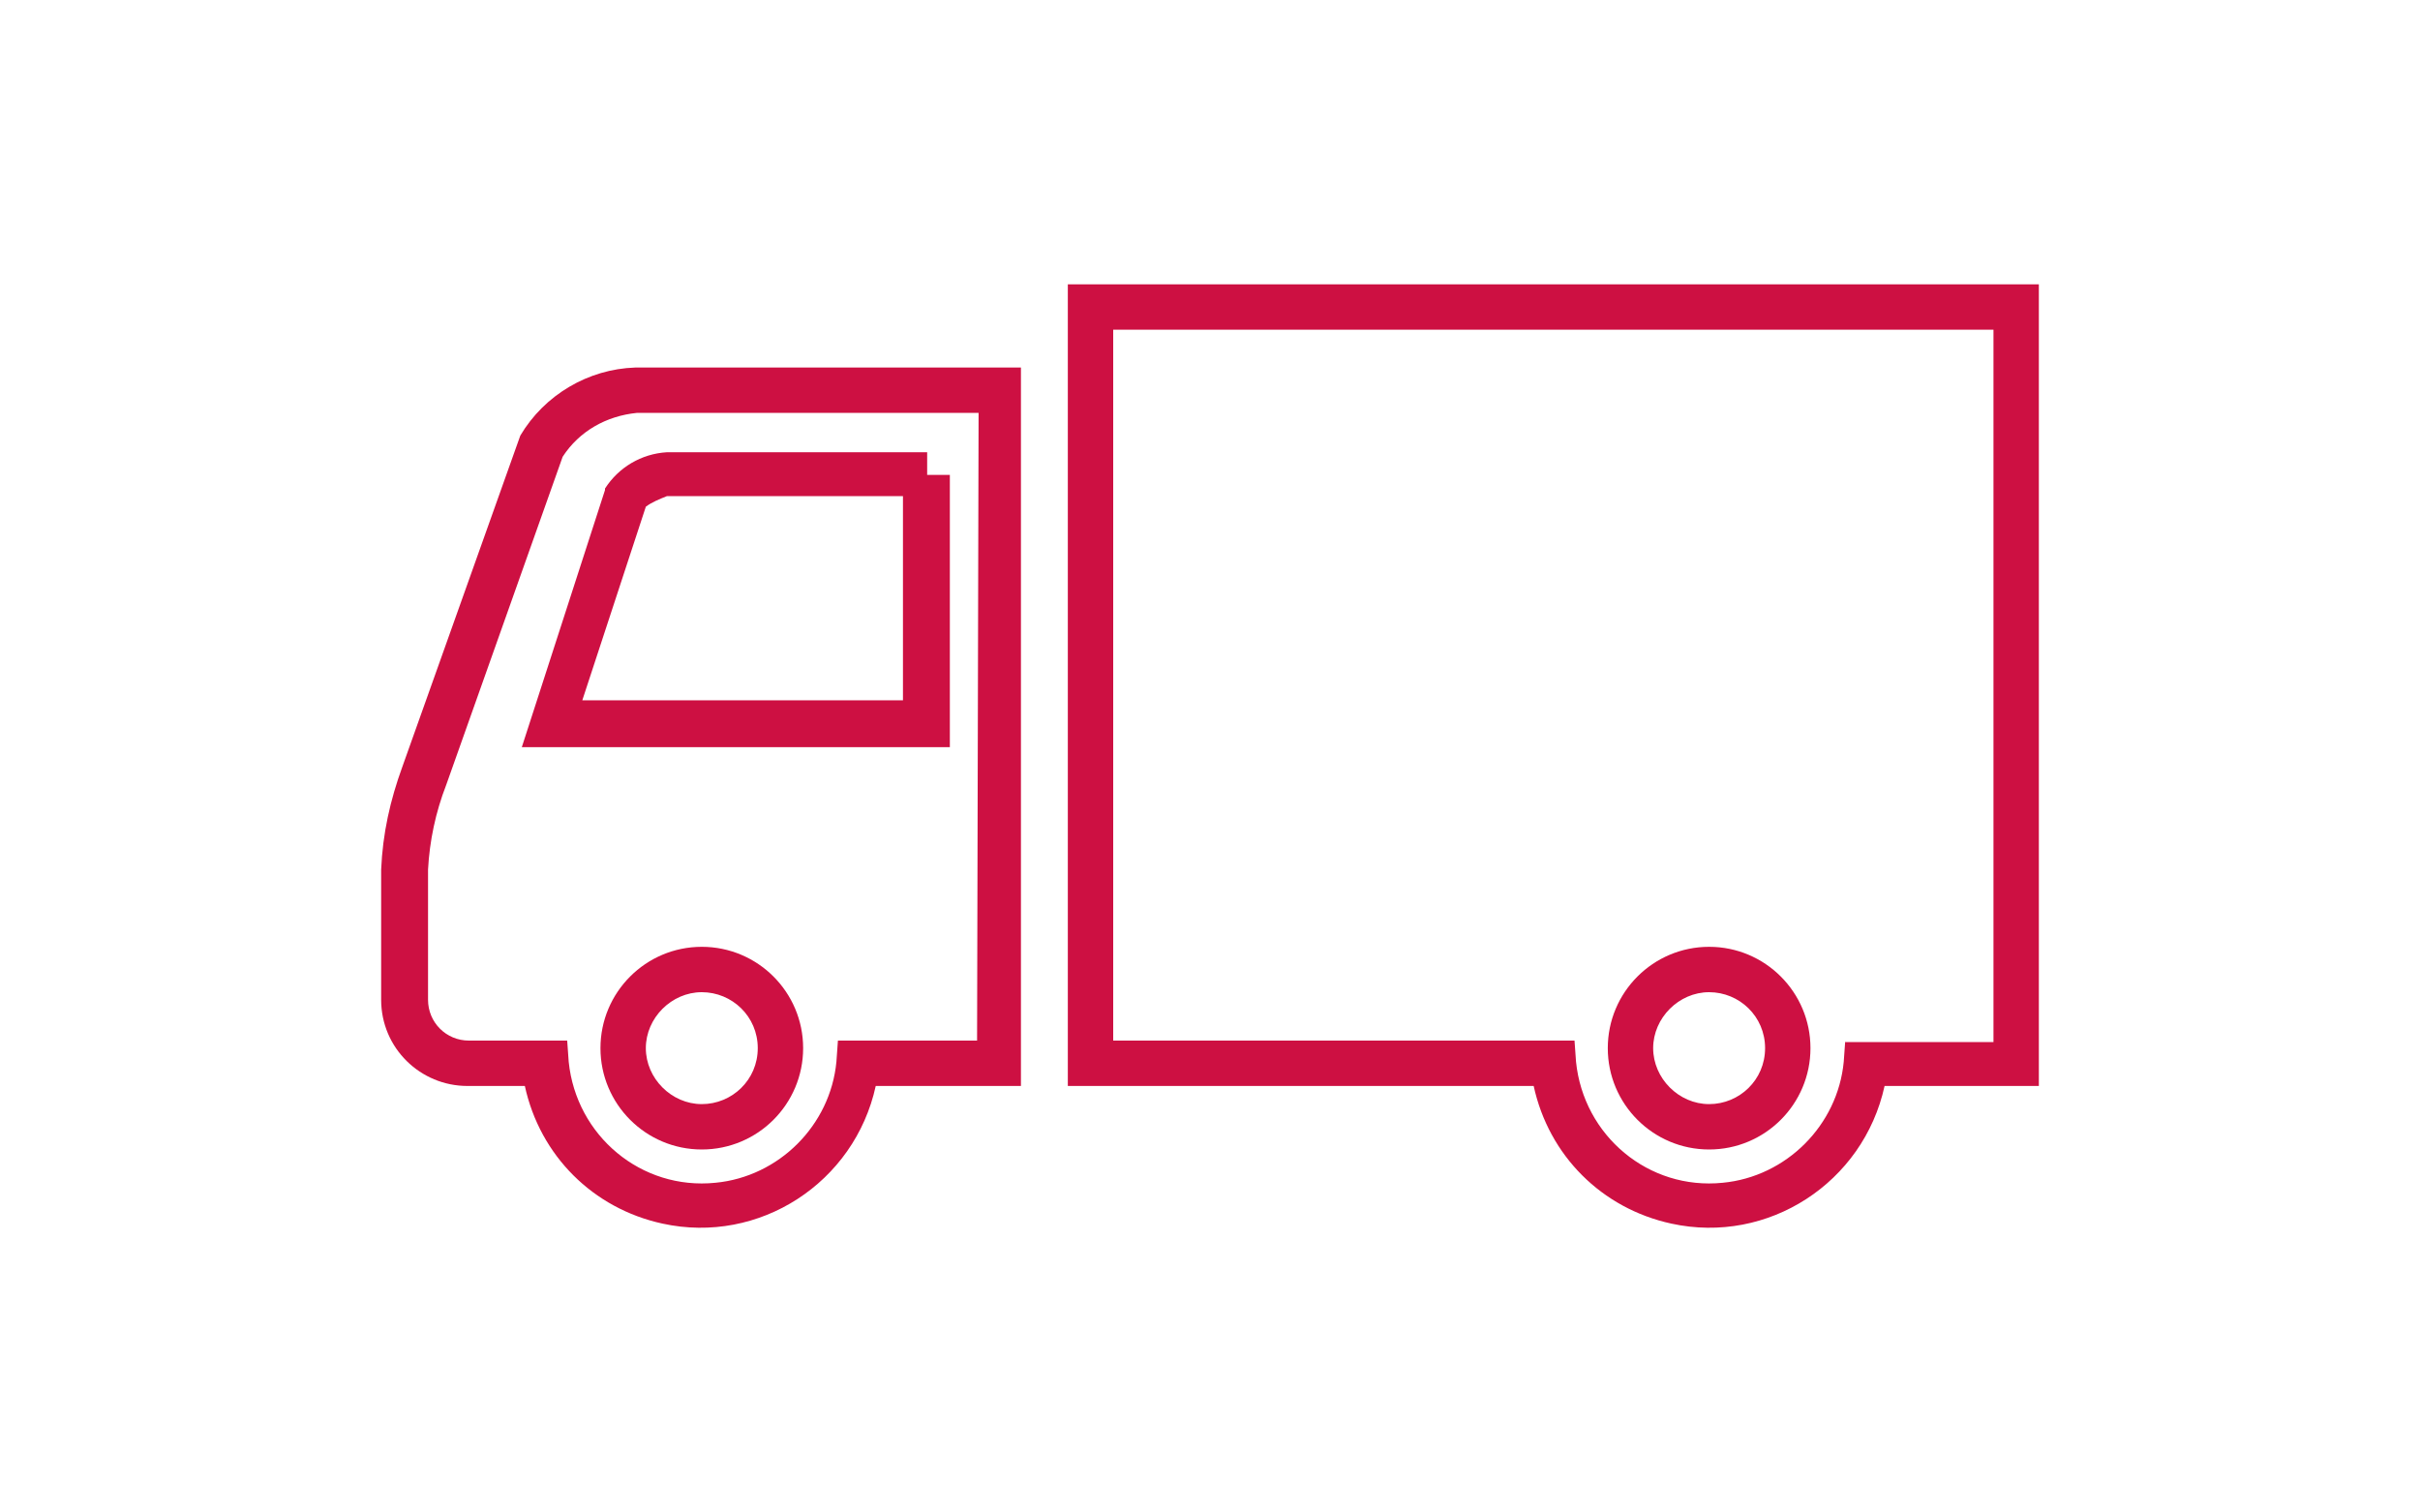
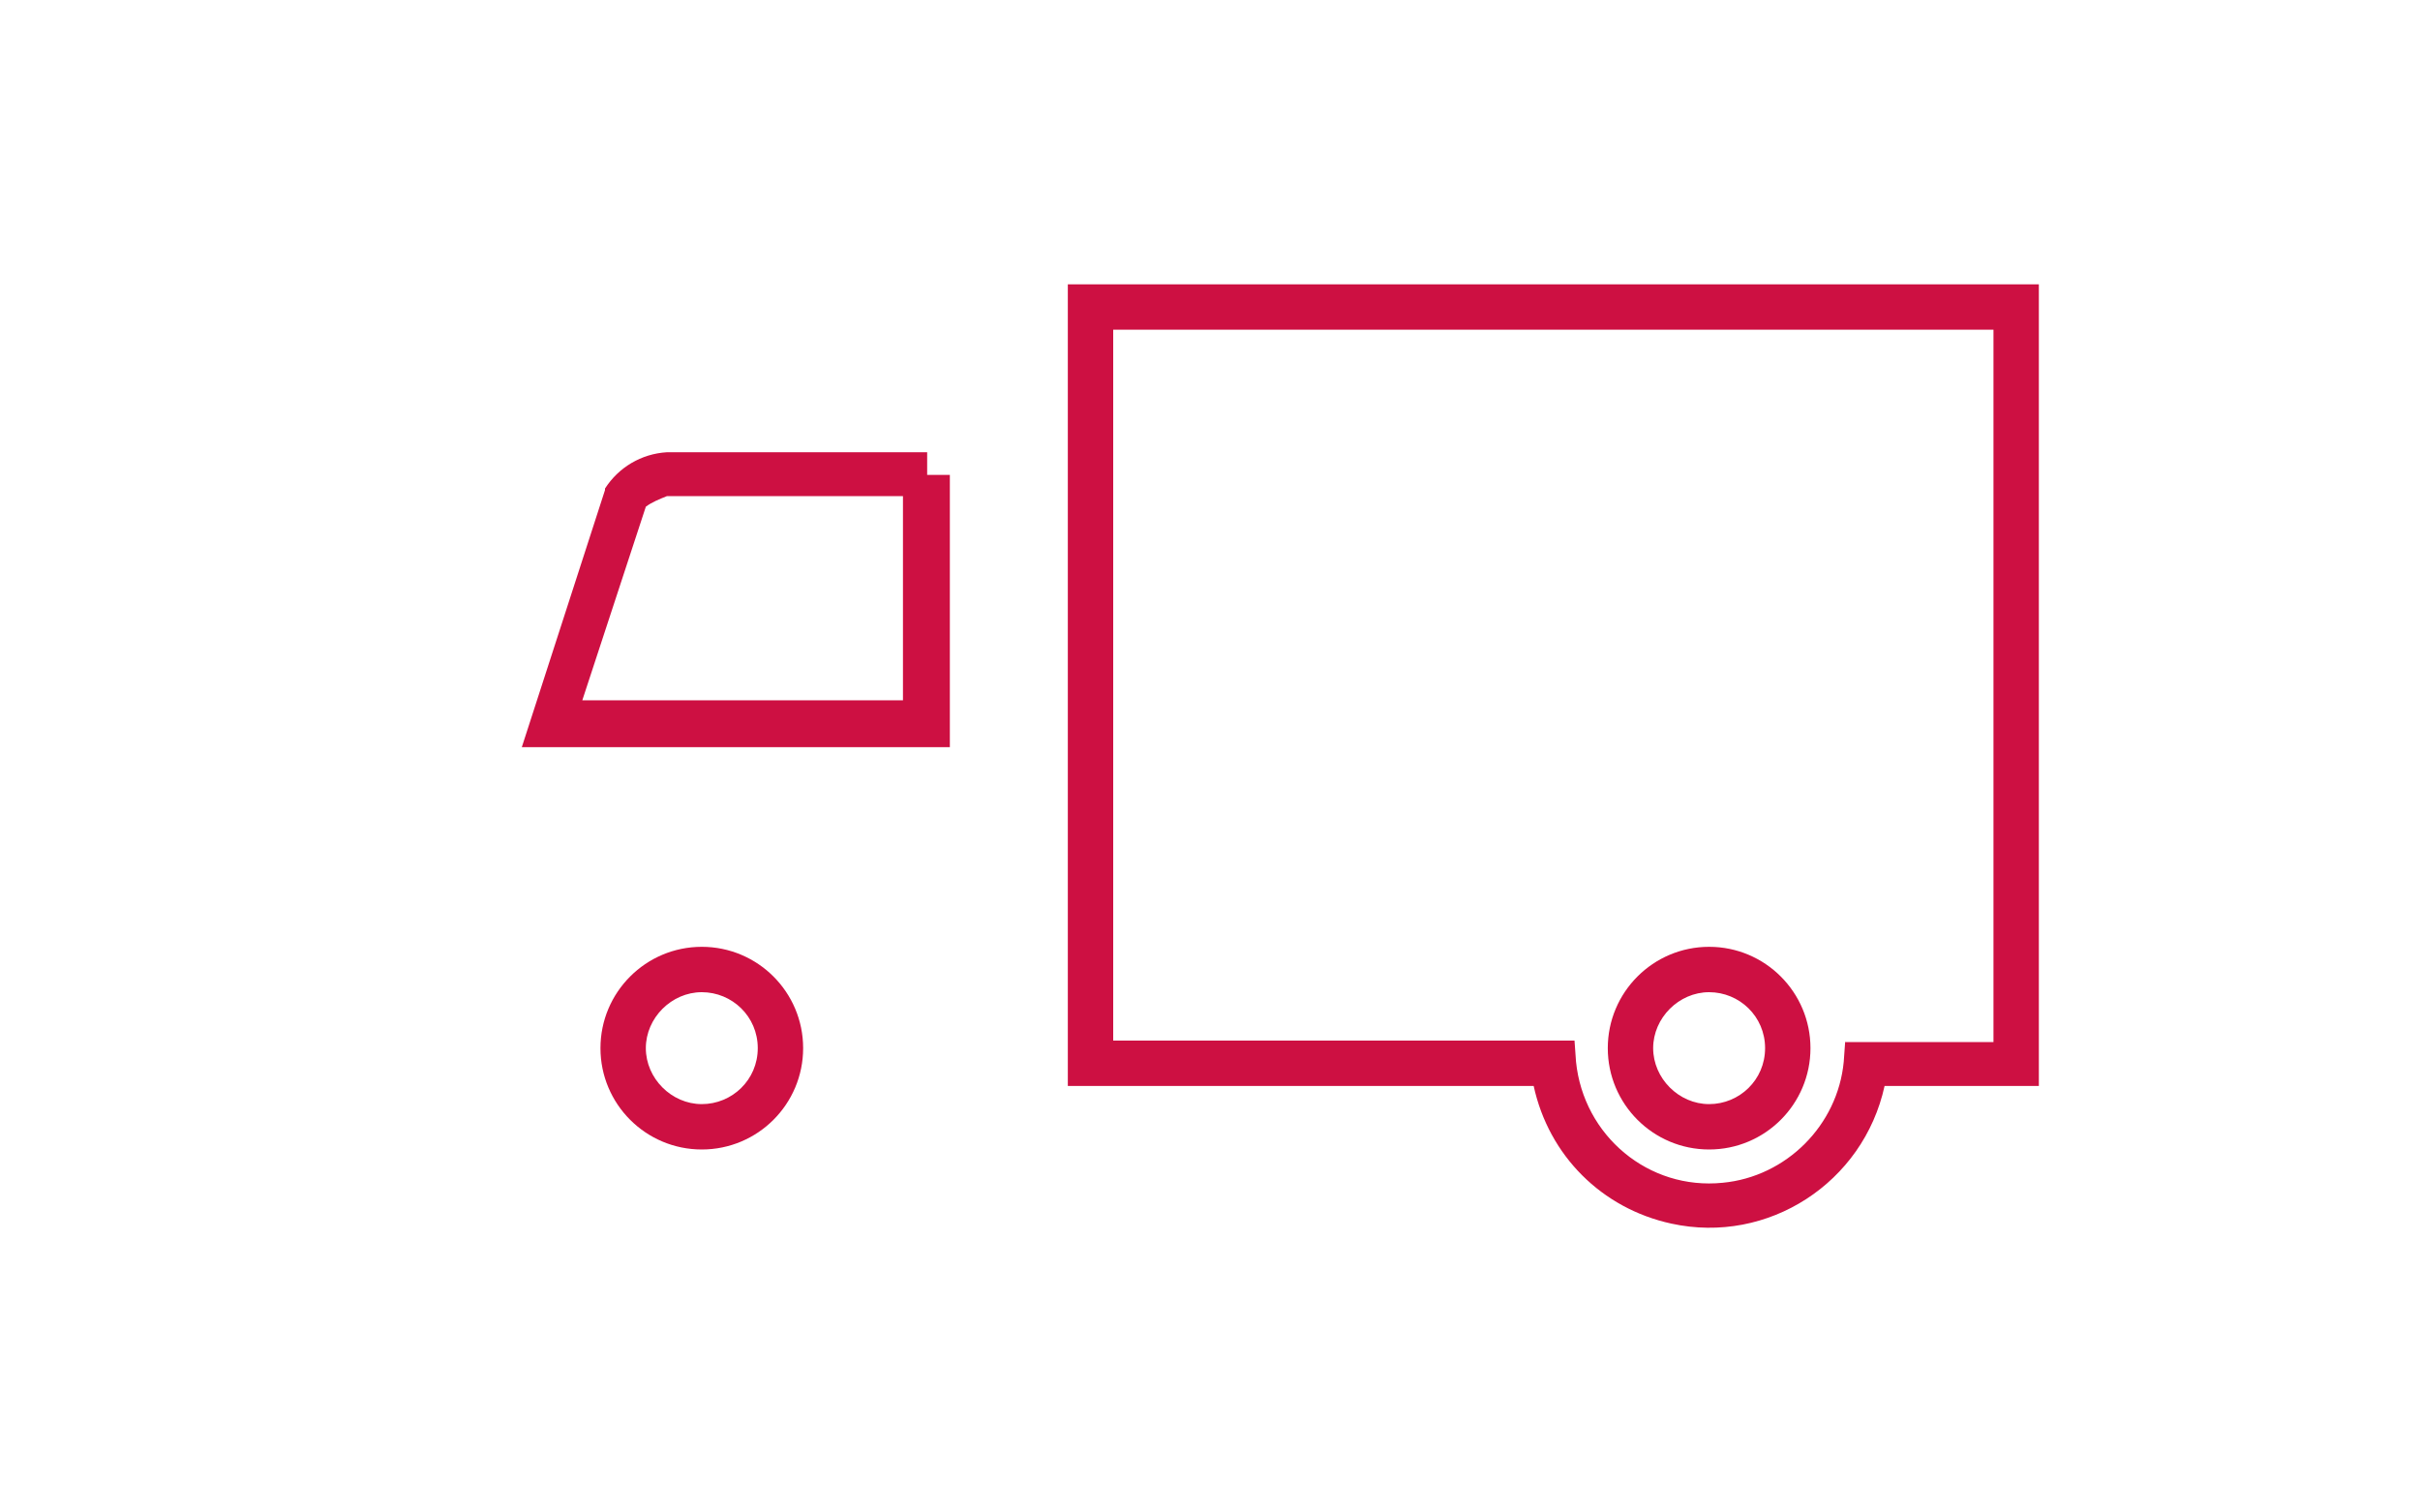
<svg xmlns="http://www.w3.org/2000/svg" version="1.1" id="レイヤー_1" x="0px" y="0px" viewBox="0 0 160 100" style="enable-background:new 0 0 160 100;" xml:space="preserve">
  <style type="text/css">
	.st0{fill:#CD1042;}
</style>
  <g>
    <path class="st0" d="M46.4,62.6c-3.7,0-6.7,3-6.7,6.7c0,3.7,3,6.7,6.7,6.7c3.7,0,6.7-3,6.7-6.7C53.1,65.6,50.1,62.6,46.4,62.6z    M46.4,73c-2,0-3.7-1.7-3.7-3.7c0-2,1.7-3.7,3.7-3.7c2,0,3.7,1.6,3.7,3.7C50.1,71.4,48.4,73,46.4,73z" />
-     <path class="st0" d="M34.4,28.8L34.4,28.8l-7.8,21.9c-0.8,2.2-1.3,4.4-1.4,6.8v8.6c0,3.2,2.6,5.7,5.7,5.7h3.8   c1,4.6,4.5,8.1,9.1,9.1c6.4,1.4,12.7-2.7,14.1-9.1h9.6V24.3H42C38.9,24.4,36,26.1,34.4,28.8z M64.6,68.8h-9.2l-0.1,1.4   c-0.4,4.2-3.8,7.6-8,8c-4.9,0.5-9.2-3.1-9.7-8l-0.1-1.4H31c-1.5,0-2.7-1.2-2.7-2.7v-8.6c0.1-1.9,0.5-3.8,1.2-5.6l7.7-21.7   c1.1-1.7,2.9-2.7,4.9-2.9h22.6L64.6,68.8z" />
    <path class="st0" d="M40,32.3L40,32.4l-5.5,17h28.3v-18h-1.5v-1.5H44.1h0C42.4,30,40.9,30.9,40,32.3z M44.1,32.8h15.6l0,13.5H38.5   l4.2-12.8C43.1,33.2,43.6,33,44.1,32.8z" />
    <path class="st0" d="M70.6,18.8v53h30.8c1,4.6,4.5,8.1,9.1,9.1c6.4,1.4,12.7-2.7,14.1-9.1h10.2v-53H70.6z M122,68.8l-0.1,1.4   c-0.4,4.2-3.8,7.6-8,8c-4.9,0.5-9.2-3.1-9.7-8l-0.1-1.4H73.6v-47h58.2l0,47.1H122z" />
    <path class="st0" d="M113,62.6L113,62.6c-3.7,0-6.7,3-6.7,6.7c0,3.7,3,6.7,6.7,6.7c3.7,0,6.7-3,6.7-6.7   C119.7,65.6,116.7,62.6,113,62.6z M113,73L113,73c-2,0-3.7-1.7-3.7-3.7c0-2,1.7-3.7,3.7-3.7c2,0,3.7,1.6,3.7,3.7   C116.7,71.4,115,73,113,73z" />
  </g>
</svg>